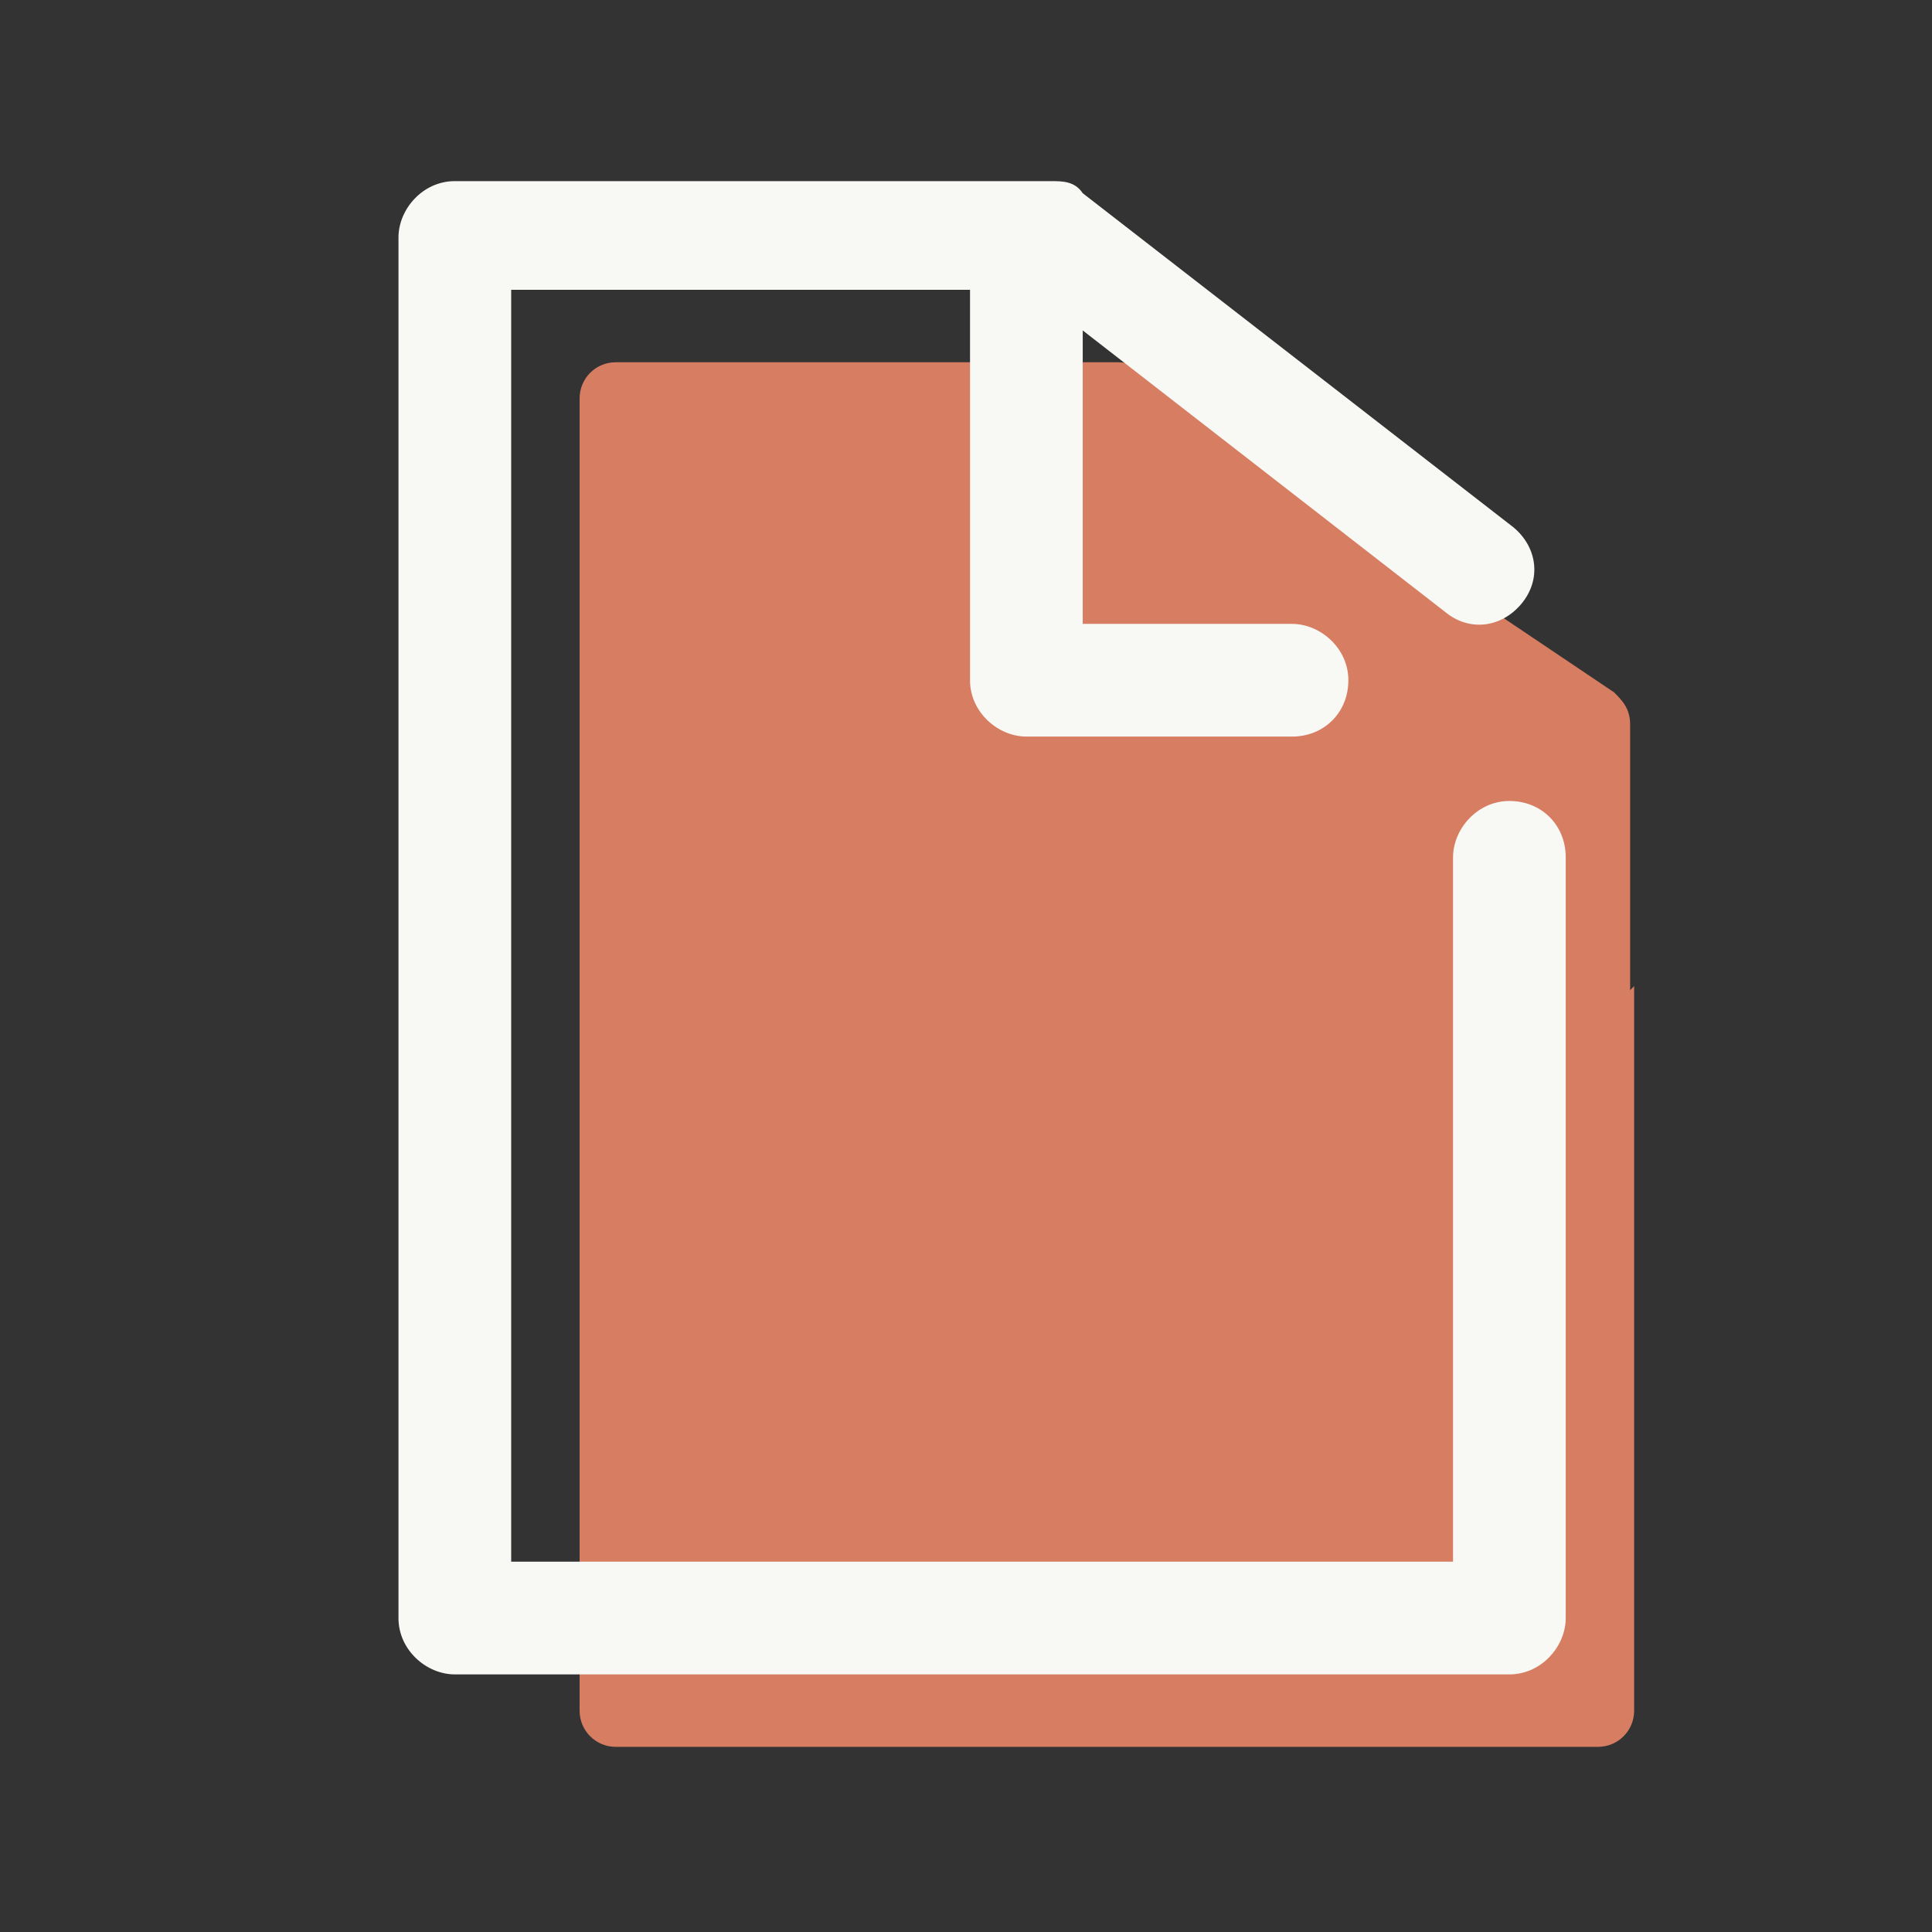
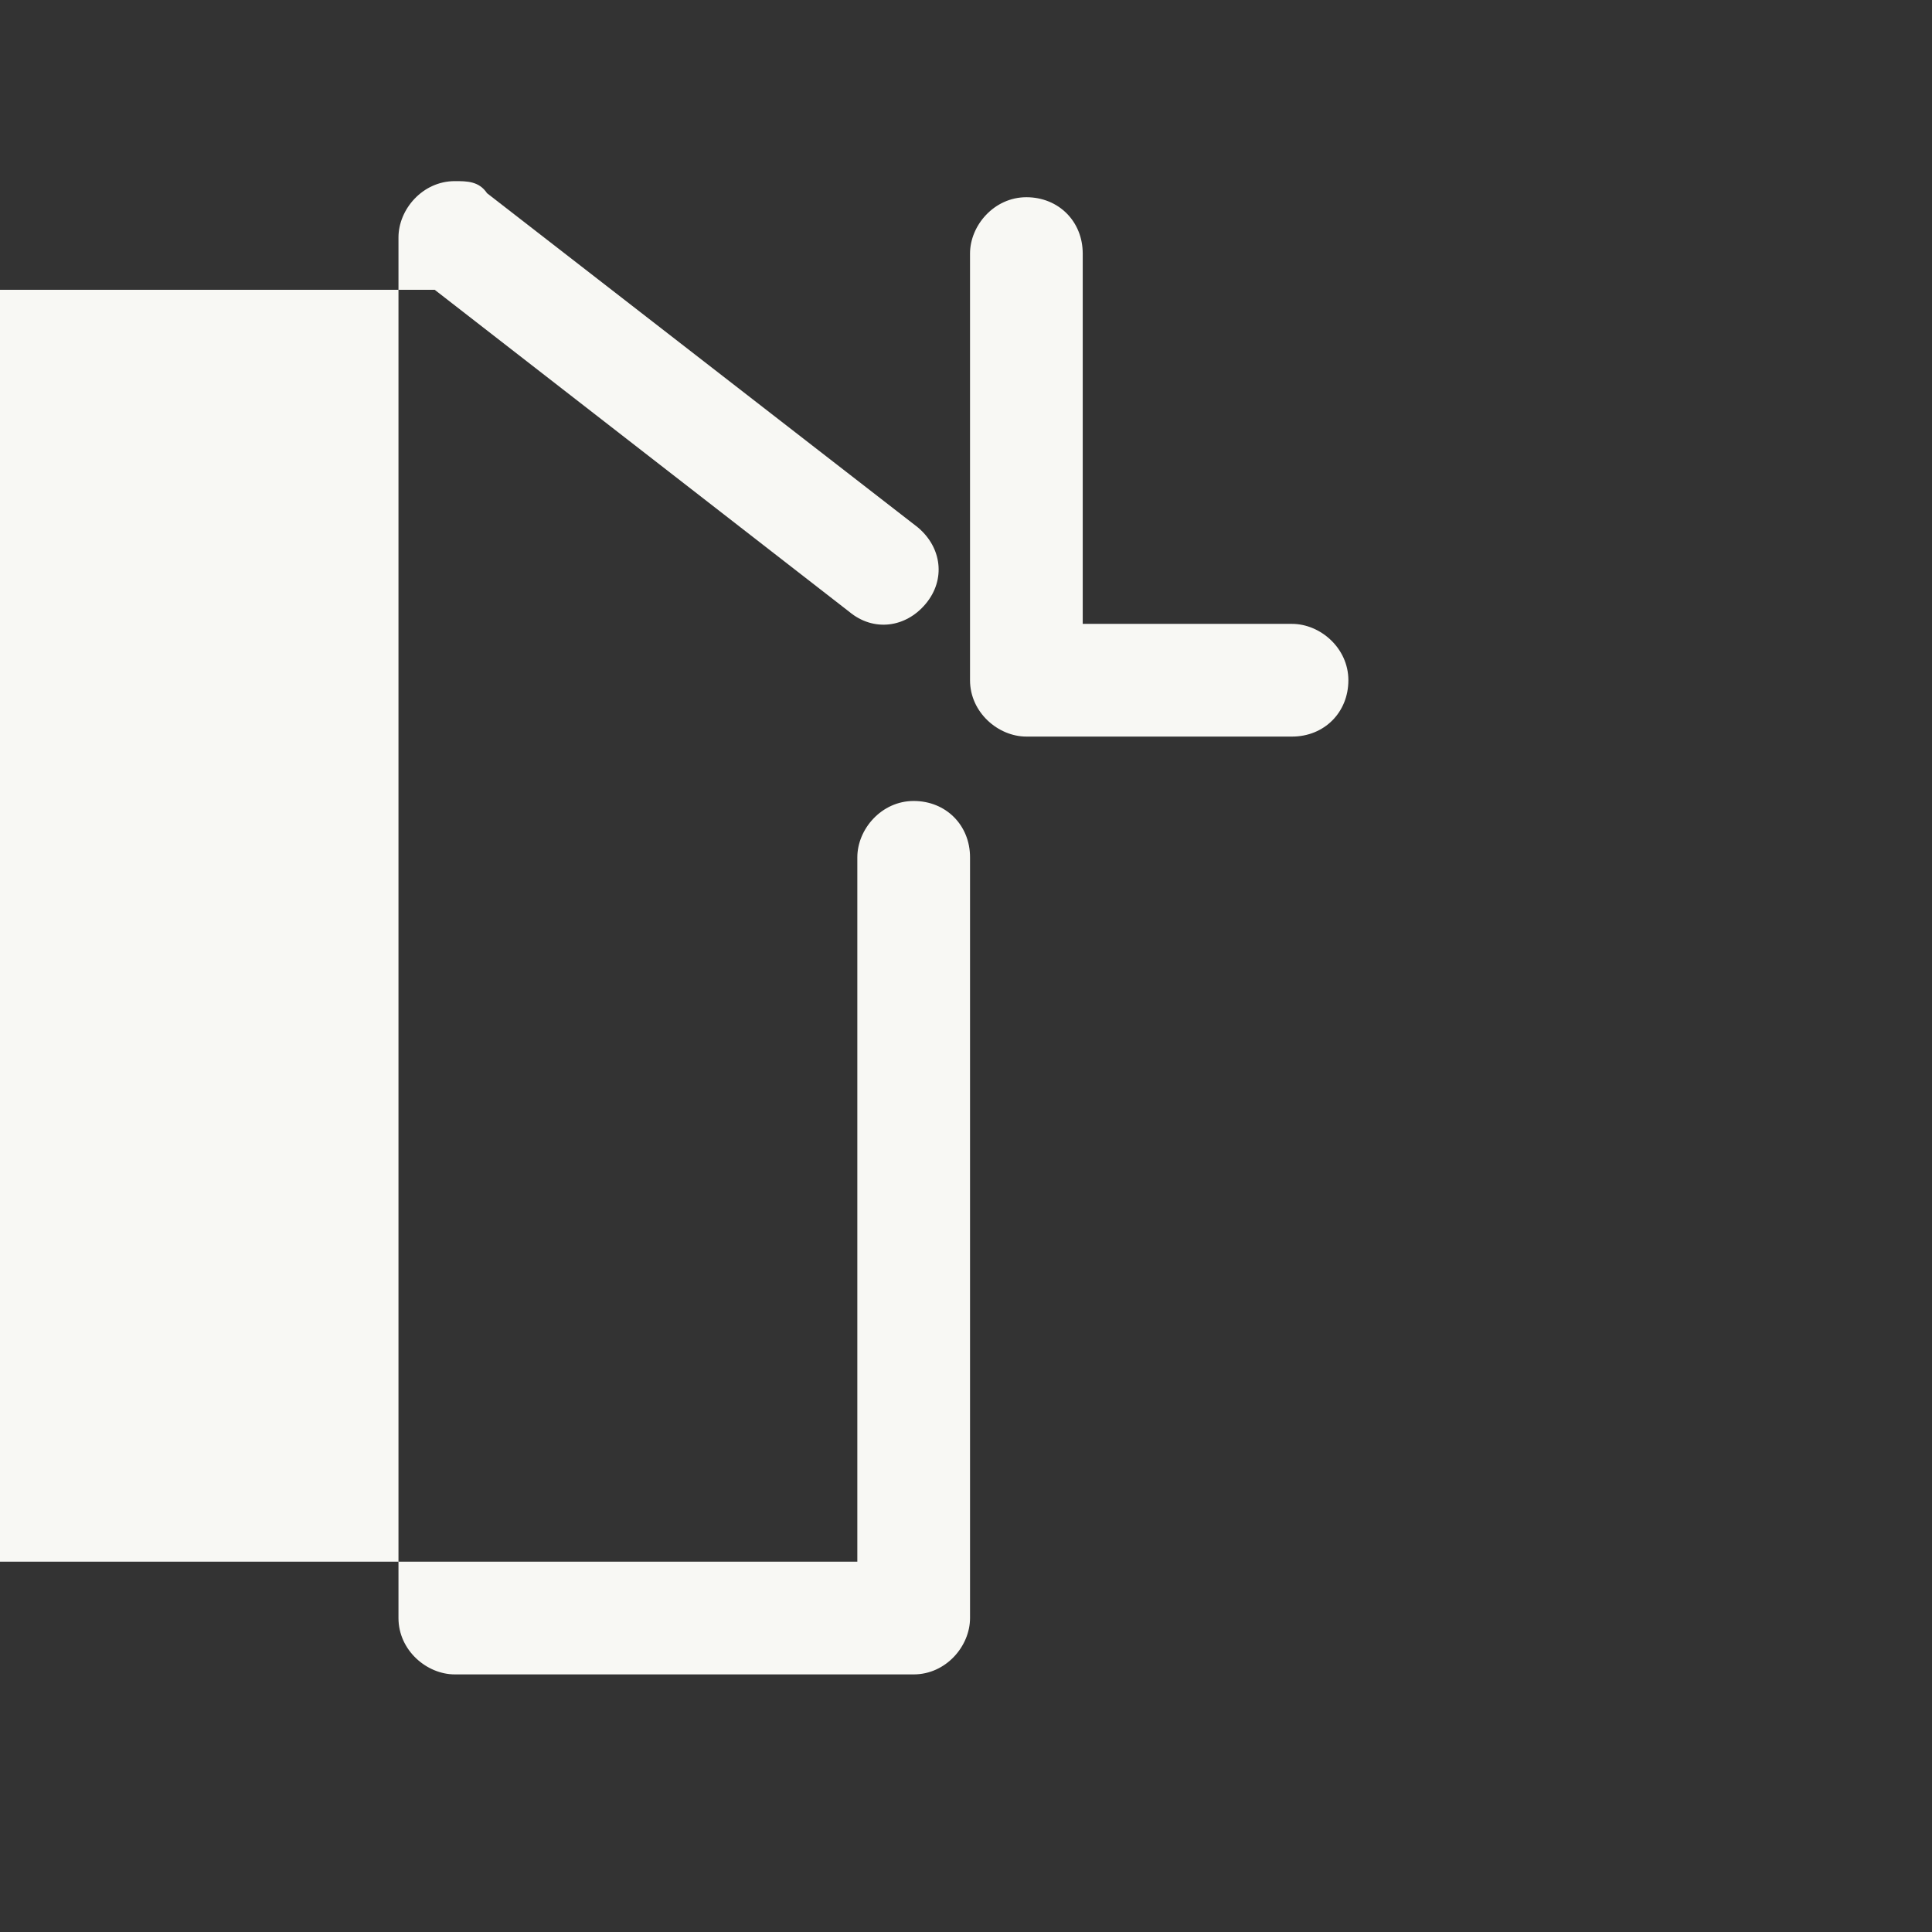
<svg xmlns="http://www.w3.org/2000/svg" version="1.1" viewBox="0 0 48 48">
  <rect x="0" y="0" width="48" height="48" fill="#333333" stroke="none" />
  <defs>
    <style>
      .cls-1 {
        fill: #f8f8f4;
      }

      .cls-2 {
        fill: #d67d62;
      }

      .cls-3 {
        fill: #568f5b;
        fill-opacity: 0;
      }
    </style>
  </defs>
  <g>
    <g id="_レイヤー_1" data-name="レイヤー_1">
      <g id="icon">
        <rect id="_ガイド" data-name="ガイド" class="cls-3" x=".5" y="0" width="47" height="47.9" />
        <g id="_チラシ" data-name="チラシ">
-           <path id="_パス_61" data-name="パス_61" class="cls-2" d="M40.6,24.5v18c0,.5-.4.9-.9.9H15.3c-.5,0-.9-.4-.9-.9V9.9c0-.5.4-.9.9-.9h12.4c.2,0,.4,0,.5.2l11.9,8c.2.2.4.4.4.8v6.6Z" />
          <path class="cls-1" d="M32.1,18.3h-6.6c-.7,0-1.4-.6-1.4-1.4V6.3c0-.7.6-1.4,1.4-1.4s1.4.6,1.4,1.4v9.2h5.2c.7,0,1.4.6,1.4,1.4s-.6,1.4-1.4,1.4Z" />
-           <path class="cls-1" d="M37.5,41.6H11.3c-.7,0-1.4-.6-1.4-1.4V5.9c0-.7.6-1.4,1.4-1.4h14.8c.3,0,.6,0,.8.3l10.7,8.3c.6.5.7,1.3.2,1.9-.5.6-1.3.7-1.9.2l-10.3-8h-12.9v31.6h23.4v-17.5c0-.7.6-1.4,1.4-1.4s1.4.6,1.4,1.4v18.9c0,.7-.6,1.4-1.4,1.4Z" />
+           <path class="cls-1" d="M37.5,41.6H11.3c-.7,0-1.4-.6-1.4-1.4V5.9c0-.7.6-1.4,1.4-1.4c.3,0,.6,0,.8.3l10.7,8.3c.6.5.7,1.3.2,1.9-.5.6-1.3.7-1.9.2l-10.3-8h-12.9v31.6h23.4v-17.5c0-.7.6-1.4,1.4-1.4s1.4.6,1.4,1.4v18.9c0,.7-.6,1.4-1.4,1.4Z" />
        </g>
      </g>
    </g>
  </g>
</svg>